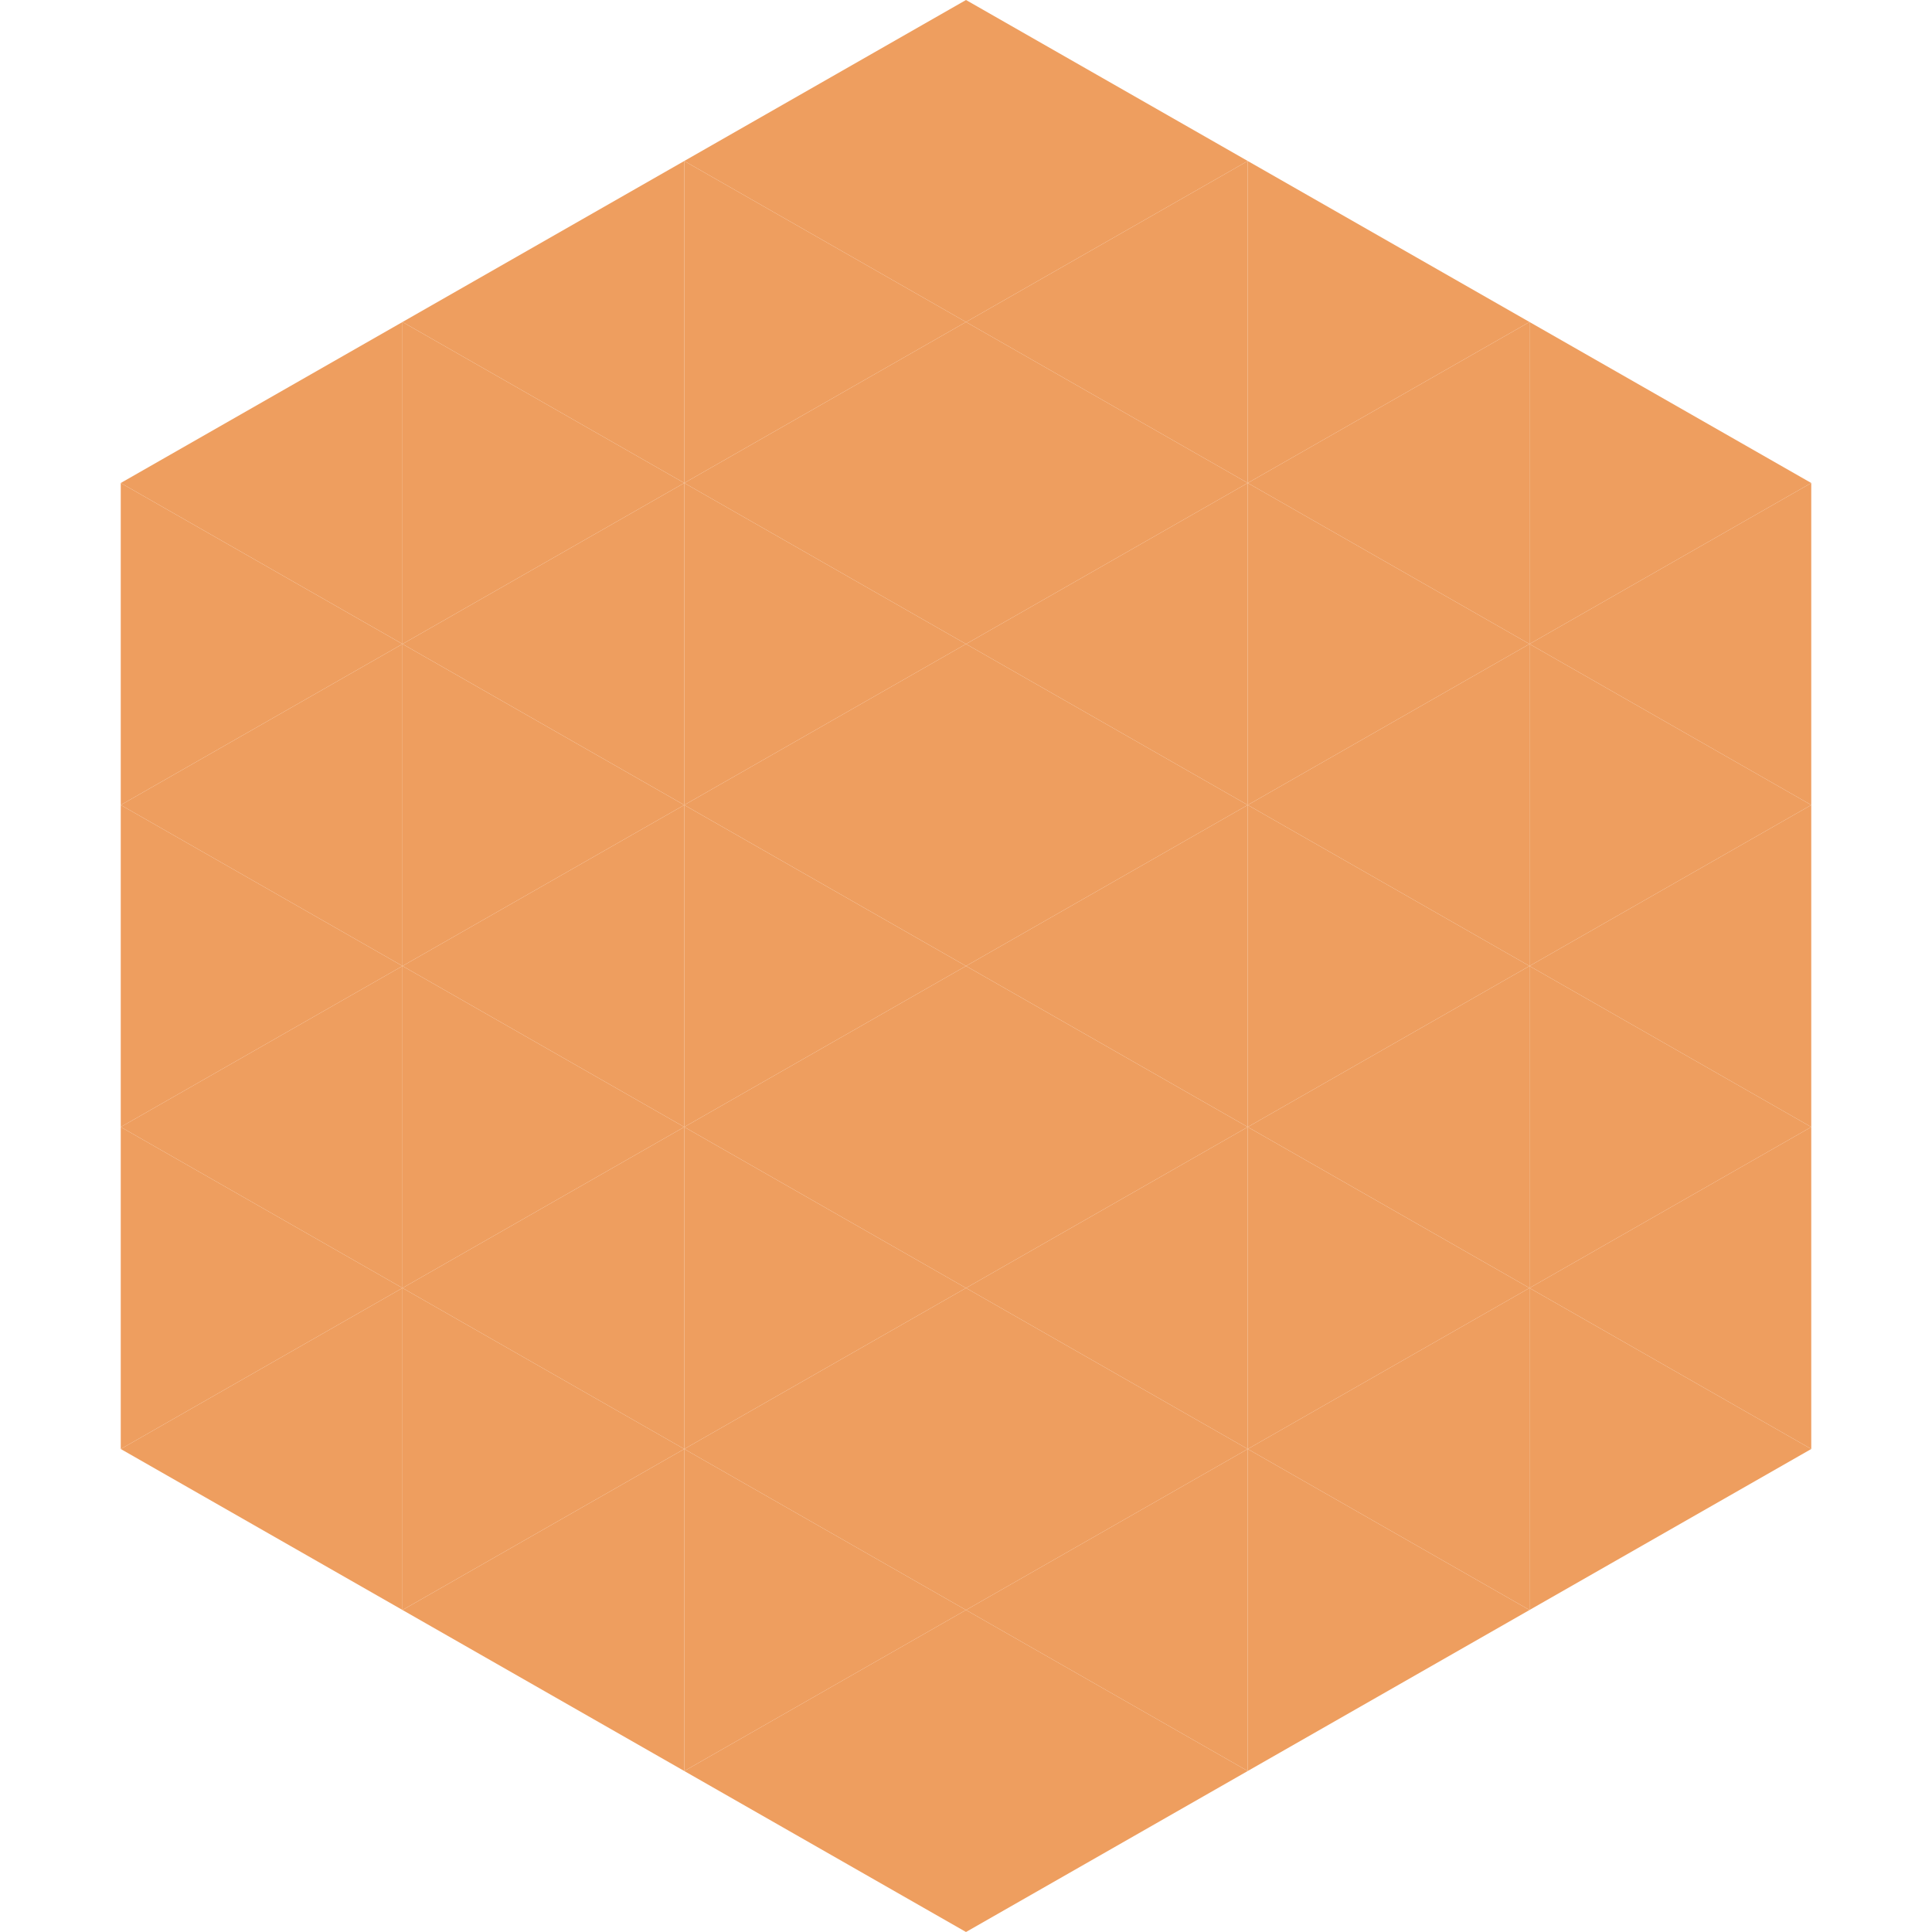
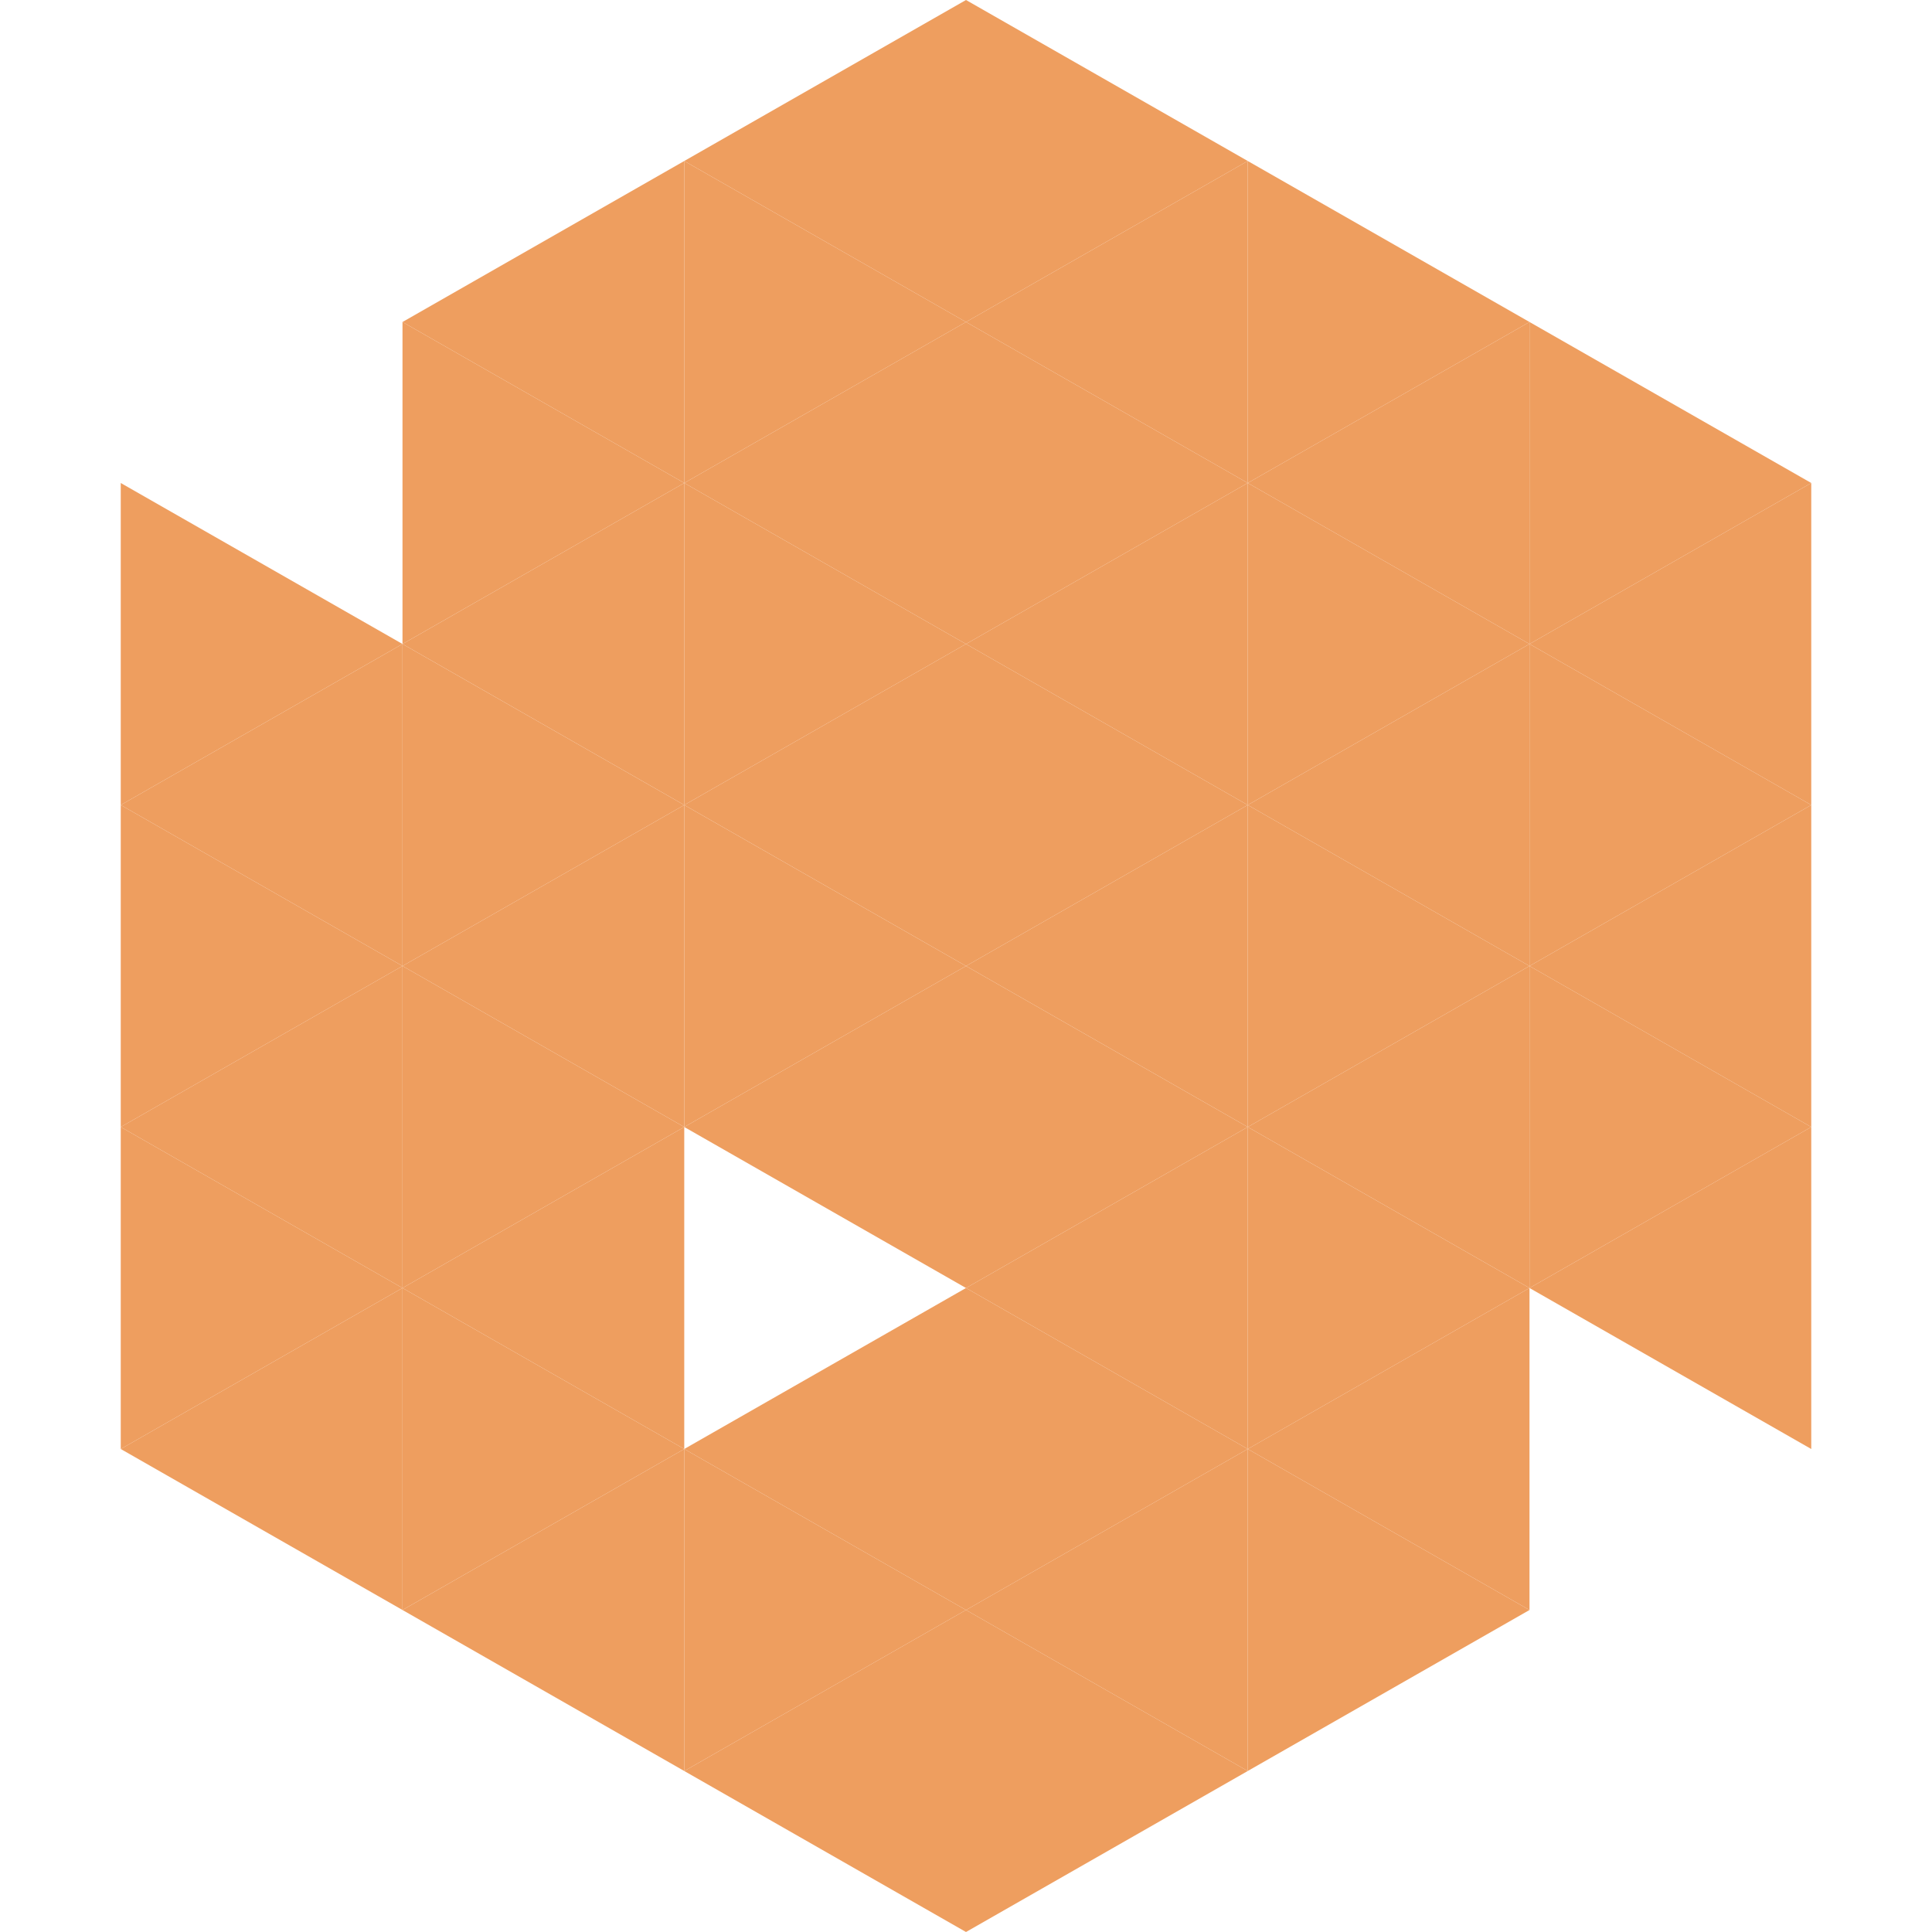
<svg xmlns="http://www.w3.org/2000/svg" width="240" height="240">
-   <polygon points="50,40 15,60 50,80" style="fill:rgb(238,158,95)" />
  <polygon points="190,40 225,60 190,80" style="fill:rgb(238,158,95)" />
  <polygon points="15,60 50,80 15,100" style="fill:rgb(238,158,95)" />
  <polygon points="225,60 190,80 225,100" style="fill:rgb(238,158,95)" />
  <polygon points="50,80 15,100 50,120" style="fill:rgb(238,158,95)" />
  <polygon points="190,80 225,100 190,120" style="fill:rgb(238,158,95)" />
  <polygon points="15,100 50,120 15,140" style="fill:rgb(238,158,95)" />
  <polygon points="225,100 190,120 225,140" style="fill:rgb(238,158,95)" />
  <polygon points="50,120 15,140 50,160" style="fill:rgb(238,158,95)" />
  <polygon points="190,120 225,140 190,160" style="fill:rgb(238,158,95)" />
  <polygon points="15,140 50,160 15,180" style="fill:rgb(238,158,95)" />
  <polygon points="225,140 190,160 225,180" style="fill:rgb(238,158,95)" />
  <polygon points="50,160 15,180 50,200" style="fill:rgb(238,158,95)" />
-   <polygon points="190,160 225,180 190,200" style="fill:rgb(238,158,95)" />
  <polygon points="15,180 50,200 15,220" style="fill:rgb(255,255,255); fill-opacity:0" />
  <polygon points="225,180 190,200 225,220" style="fill:rgb(255,255,255); fill-opacity:0" />
  <polygon points="50,0 85,20 50,40" style="fill:rgb(255,255,255); fill-opacity:0" />
  <polygon points="190,0 155,20 190,40" style="fill:rgb(255,255,255); fill-opacity:0" />
  <polygon points="85,20 50,40 85,60" style="fill:rgb(238,158,95)" />
  <polygon points="155,20 190,40 155,60" style="fill:rgb(238,158,95)" />
  <polygon points="50,40 85,60 50,80" style="fill:rgb(238,158,95)" />
  <polygon points="190,40 155,60 190,80" style="fill:rgb(238,158,95)" />
  <polygon points="85,60 50,80 85,100" style="fill:rgb(238,158,95)" />
  <polygon points="155,60 190,80 155,100" style="fill:rgb(238,158,95)" />
  <polygon points="50,80 85,100 50,120" style="fill:rgb(238,158,95)" />
  <polygon points="190,80 155,100 190,120" style="fill:rgb(238,158,95)" />
  <polygon points="85,100 50,120 85,140" style="fill:rgb(238,158,95)" />
  <polygon points="155,100 190,120 155,140" style="fill:rgb(238,158,95)" />
  <polygon points="50,120 85,140 50,160" style="fill:rgb(238,158,95)" />
  <polygon points="190,120 155,140 190,160" style="fill:rgb(238,158,95)" />
  <polygon points="85,140 50,160 85,180" style="fill:rgb(238,158,95)" />
  <polygon points="155,140 190,160 155,180" style="fill:rgb(238,158,95)" />
  <polygon points="50,160 85,180 50,200" style="fill:rgb(238,158,95)" />
  <polygon points="190,160 155,180 190,200" style="fill:rgb(238,158,95)" />
  <polygon points="85,180 50,200 85,220" style="fill:rgb(238,158,95)" />
  <polygon points="155,180 190,200 155,220" style="fill:rgb(238,158,95)" />
  <polygon points="120,0 85,20 120,40" style="fill:rgb(238,158,95)" />
  <polygon points="120,0 155,20 120,40" style="fill:rgb(238,158,95)" />
  <polygon points="85,20 120,40 85,60" style="fill:rgb(238,158,95)" />
  <polygon points="155,20 120,40 155,60" style="fill:rgb(238,158,95)" />
  <polygon points="120,40 85,60 120,80" style="fill:rgb(238,158,95)" />
  <polygon points="120,40 155,60 120,80" style="fill:rgb(238,158,95)" />
  <polygon points="85,60 120,80 85,100" style="fill:rgb(238,158,95)" />
  <polygon points="155,60 120,80 155,100" style="fill:rgb(238,158,95)" />
  <polygon points="120,80 85,100 120,120" style="fill:rgb(238,158,95)" />
  <polygon points="120,80 155,100 120,120" style="fill:rgb(238,158,95)" />
  <polygon points="85,100 120,120 85,140" style="fill:rgb(238,158,95)" />
  <polygon points="155,100 120,120 155,140" style="fill:rgb(238,158,95)" />
  <polygon points="120,120 85,140 120,160" style="fill:rgb(238,158,95)" />
  <polygon points="120,120 155,140 120,160" style="fill:rgb(238,158,95)" />
-   <polygon points="85,140 120,160 85,180" style="fill:rgb(238,158,95)" />
  <polygon points="155,140 120,160 155,180" style="fill:rgb(238,158,95)" />
  <polygon points="120,160 85,180 120,200" style="fill:rgb(238,158,95)" />
  <polygon points="120,160 155,180 120,200" style="fill:rgb(238,158,95)" />
  <polygon points="85,180 120,200 85,220" style="fill:rgb(238,158,95)" />
  <polygon points="155,180 120,200 155,220" style="fill:rgb(238,158,95)" />
  <polygon points="120,200 85,220 120,240" style="fill:rgb(238,158,95)" />
  <polygon points="120,200 155,220 120,240" style="fill:rgb(238,158,95)" />
  <polygon points="85,220 120,240 85,260" style="fill:rgb(255,255,255); fill-opacity:0" />
  <polygon points="155,220 120,240 155,260" style="fill:rgb(255,255,255); fill-opacity:0" />
</svg>